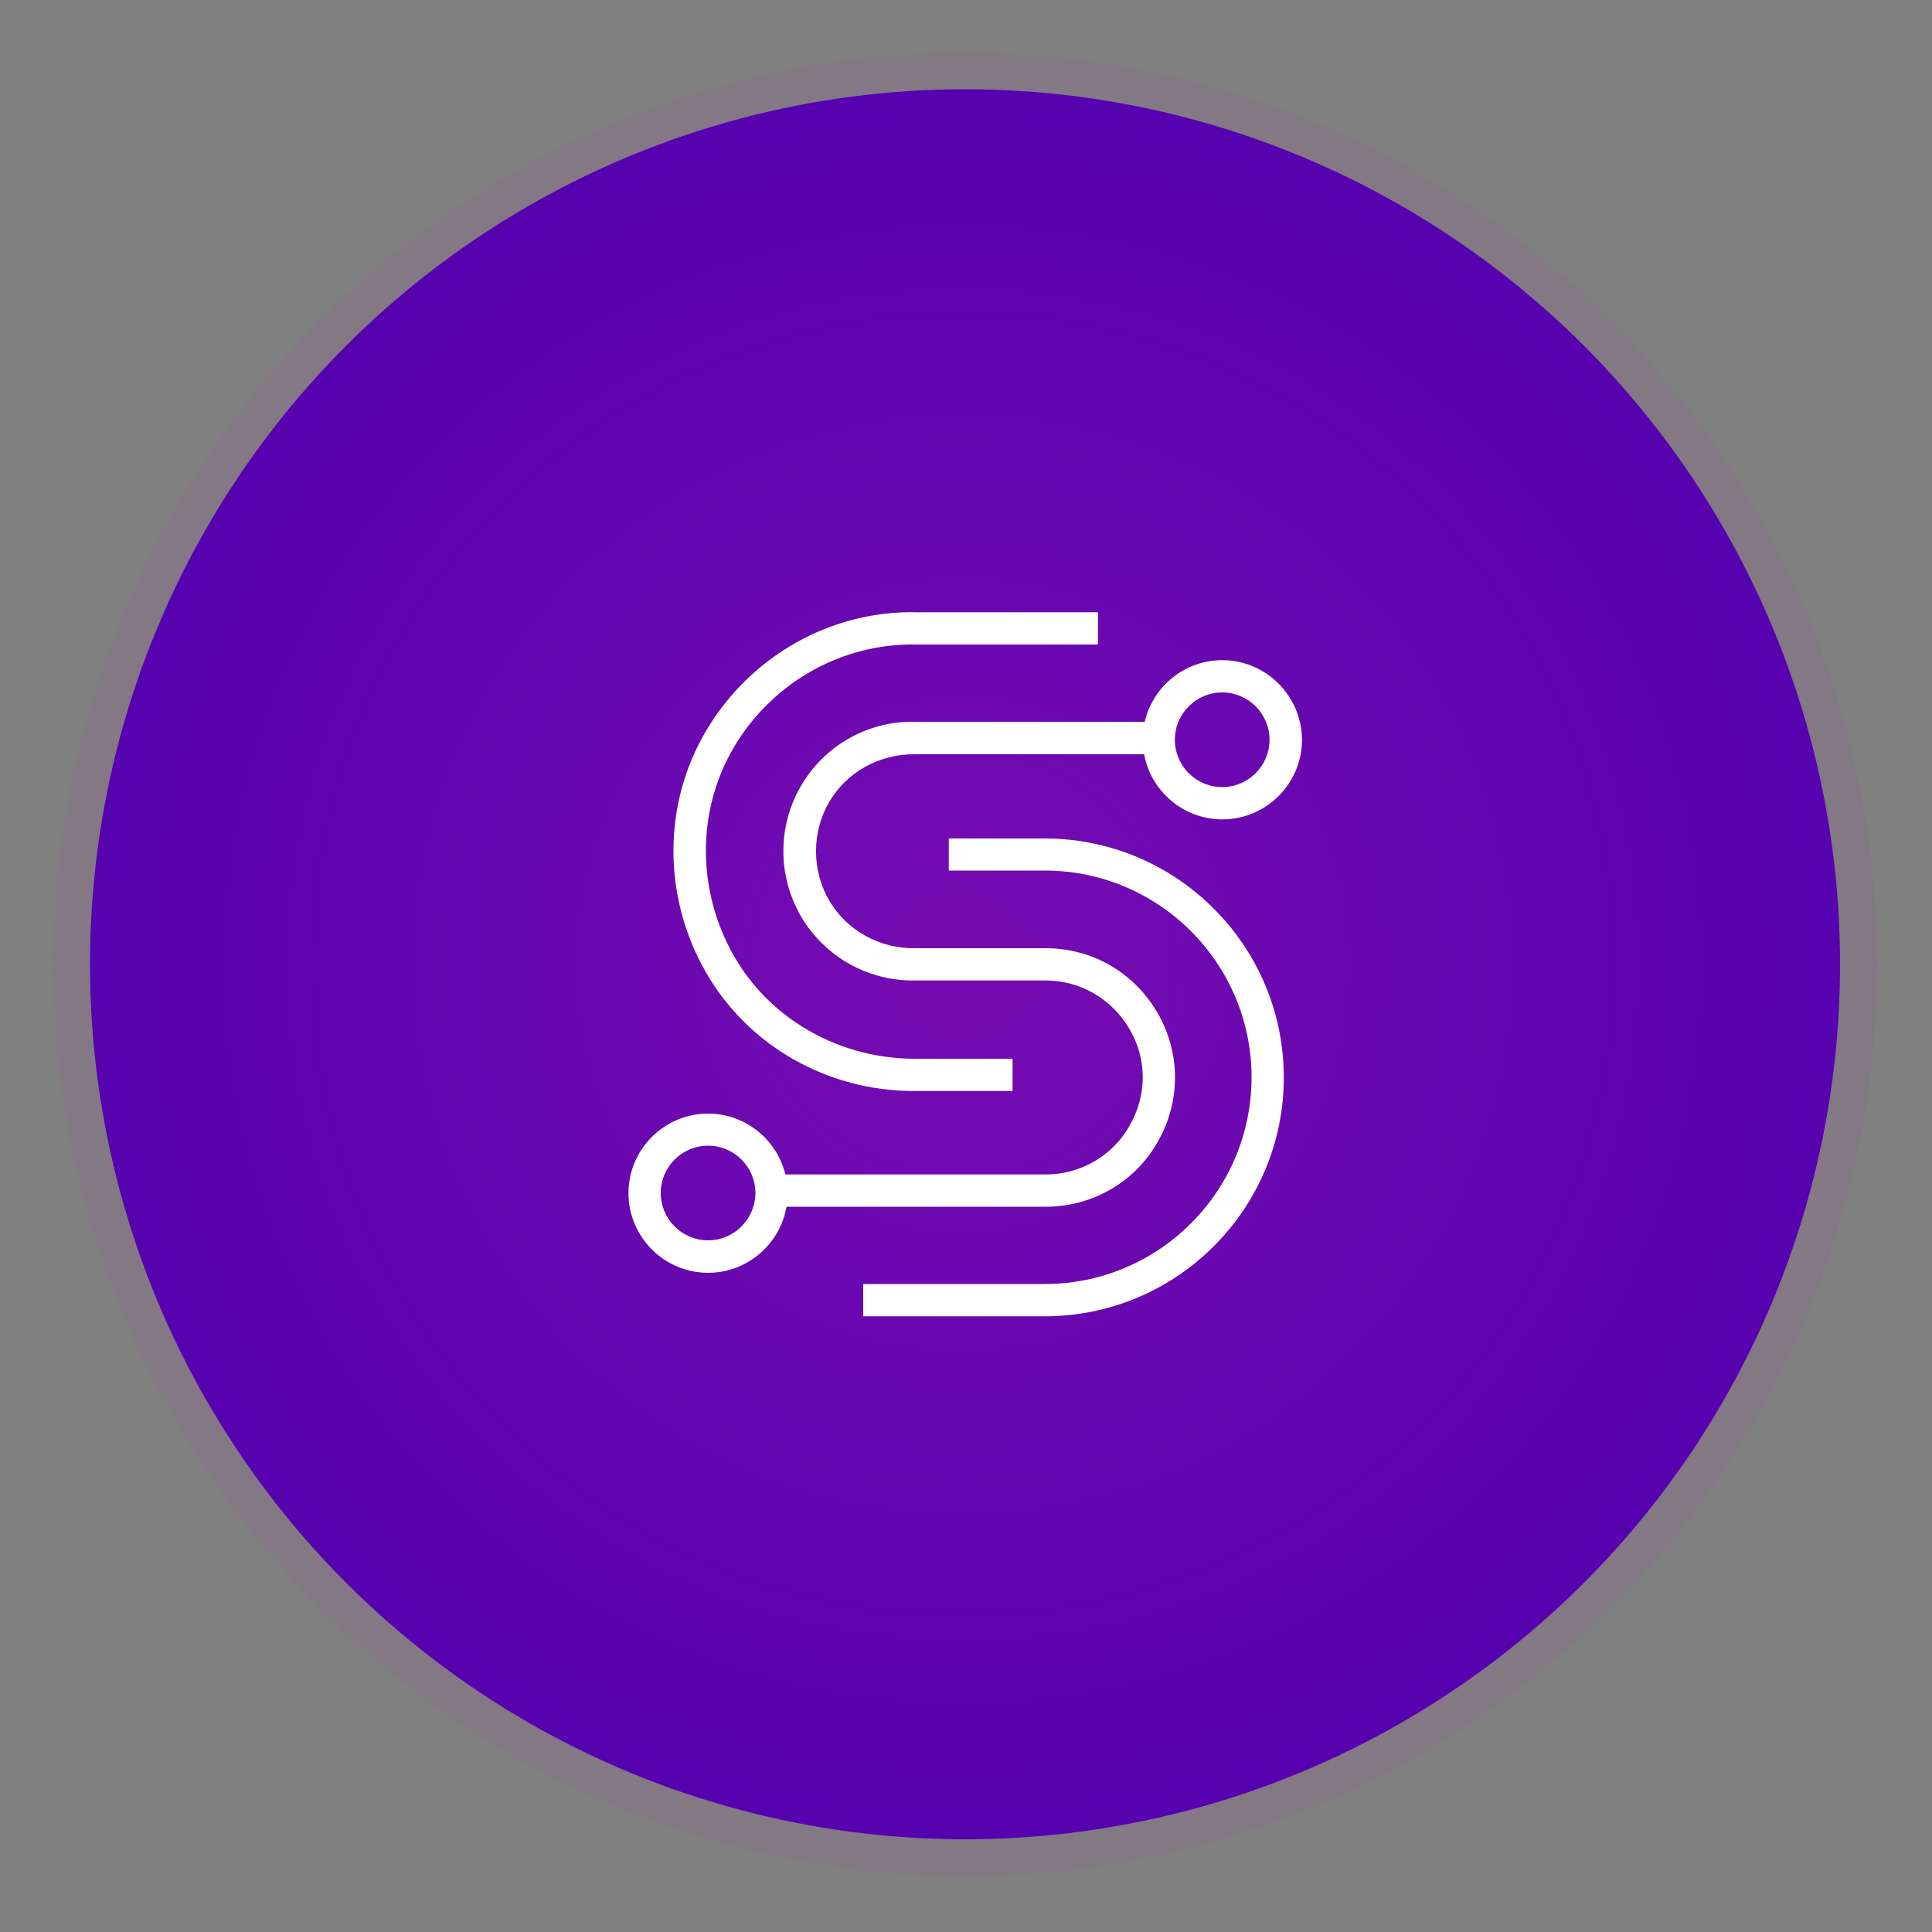
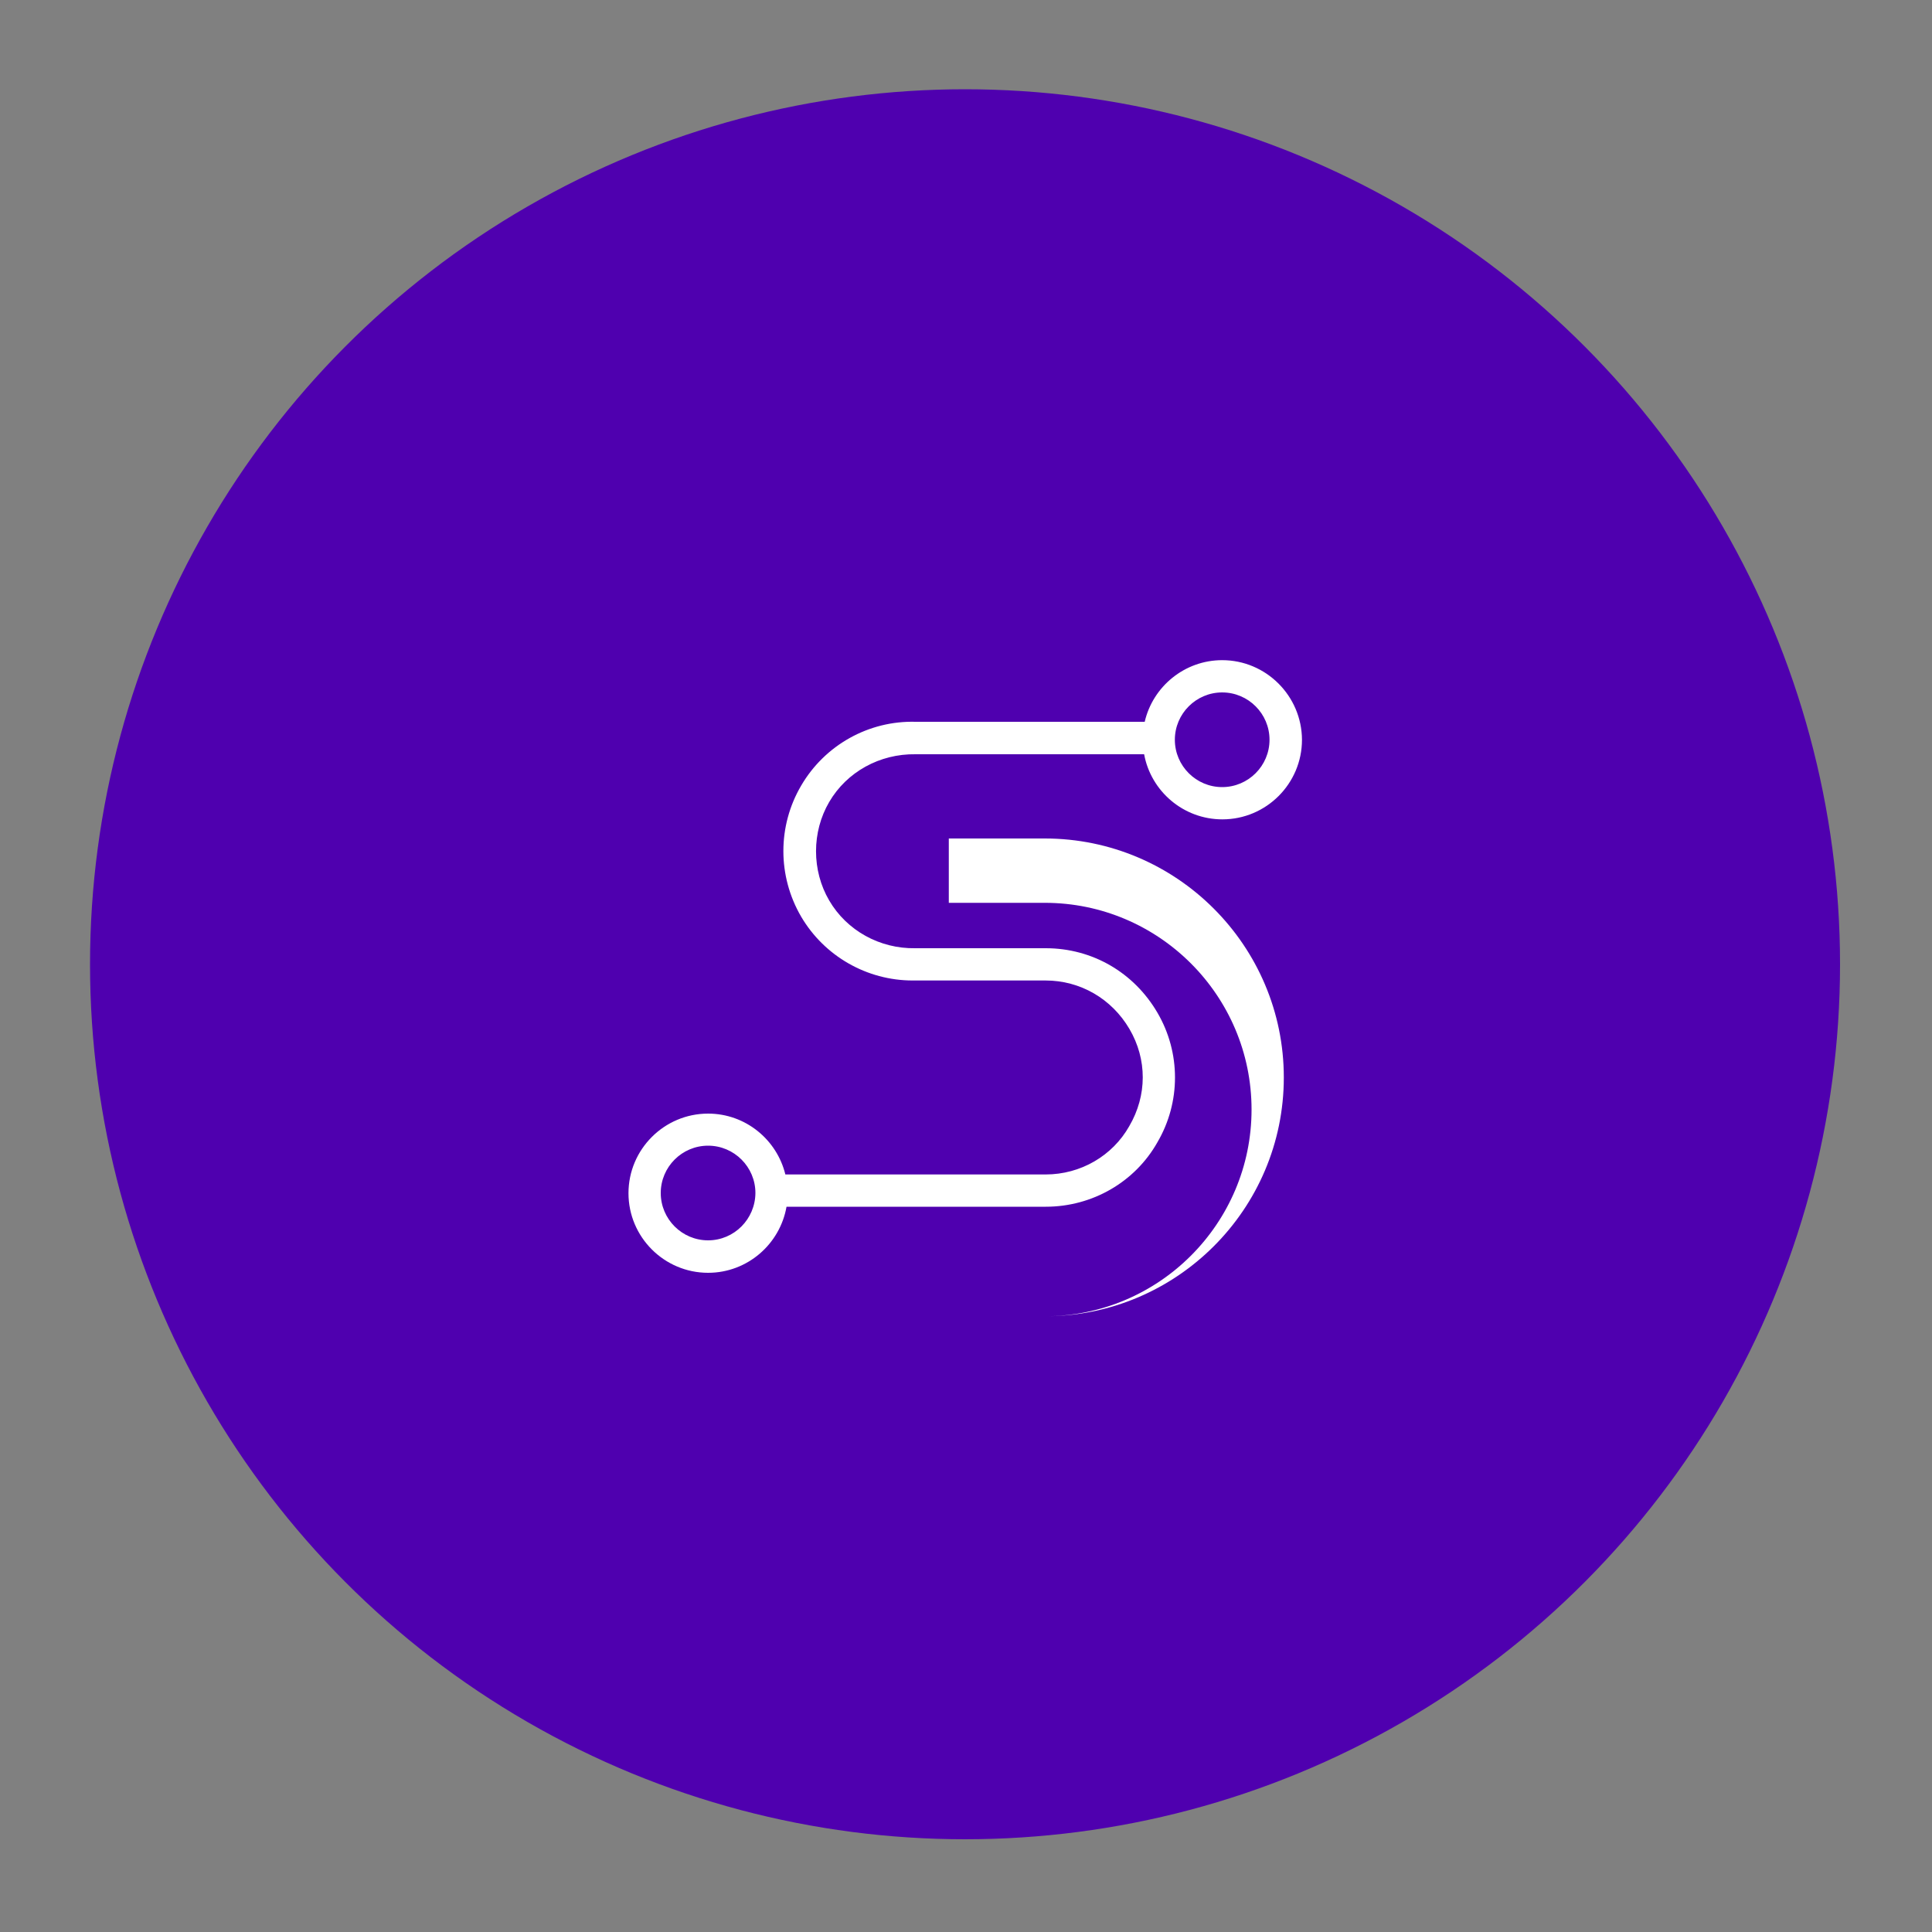
<svg xmlns="http://www.w3.org/2000/svg" version="1.1" id="Layer_1" x="0px" y="0px" viewBox="0 0 1000 1000" style="enable-background:new 0 0 1000 1000;" xml:space="preserve">
  <rect x="0" y="0" width="1000" height="1000" fill="#808080" stroke="none" />
  <style type="text/css">
	.st0{fill:#4F00AF;}
	.st1{opacity:0.6;fill:url(#Oval_1_);enable-background:new    ;}
	.st2{fill:#FFFFFF;}
</style>
  <circle id="Oval_7_" class="st0" cx="499.5" cy="499.1" r="452.9" />
  <radialGradient id="Oval_1_" cx="-2441.306" cy="113.702" r="2.217" gradientTransform="matrix(212.831 0 0 212.831 520085.219 -23700.113)" gradientUnits="userSpaceOnUse">
    <stop offset="0" style="stop-color:#AE1BB4;stop-opacity:0.7" />
    <stop offset="1" style="stop-color:#AE1BB4;stop-opacity:0.1" />
  </radialGradient>
-   <circle id="Oval_8_" class="st1" cx="499.5" cy="499.1" r="471.9" />
  <g id="Path_285_">
-     <path class="st2" d="M472.9,564.7c-44.6,0-85.7-23.4-107.5-61.4c-22.5-39.2-22.4-87.1,0.1-125.1c23-38.8,64.8-62.3,108.9-61.3   l93.9,0v16.7h-94c-38.3-0.8-74.5,19.5-94.4,53.1c-19.4,32.8-19.4,74.3,0.1,108.3c19,33.1,55.3,53.3,94.3,53h49.8v16.7h-49.7   C473.8,564.7,473.3,564.7,472.9,564.7z" />
-   </g>
+     </g>
  <g id="Path_286_">
-     <path class="st2" d="M540.8,681.3h-94v-16.7h94c59,0,107-48,107-107s-48-107-107-107h-49.7V434h49.7c68.2,0,123.7,55.5,123.7,123.7   S609,681.3,540.8,681.3z" />
+     <path class="st2" d="M540.8,681.3h-94h94c59,0,107-48,107-107s-48-107-107-107h-49.7V434h49.7c68.2,0,123.7,55.5,123.7,123.7   S609,681.3,540.8,681.3z" />
  </g>
  <path class="st2" d="M632.6,341.7c-19.5,0-35.9,13.7-40.1,31.9l-118.5,0c-24.4-0.7-47.1,12.1-59.3,33c-12.3,20.9-12.3,46.9,0,67.9  c12,20.4,34,33,57.7,33c0.5,0,0.9,0,1.4,0h33.7v0h33.7c17.9,0,34.2,9.4,43.4,25.1c9.2,15.7,9.2,34.4-0.1,50.3  c-8.7,15.4-25.2,25-43.3,25H406.5c-4.4-18-20.6-31.5-40-31.5c-22.7,0-41.2,18.5-41.2,41.2c0,22.7,18.5,41.2,41.2,41.2  c20.3,0,37.2-14.8,40.6-34.2h134.2c24.1,0,46.2-12.8,57.8-33.4c12.1-20.7,12.1-46.3,0-67c-12.2-20.9-33.8-33.4-57.8-33.4h-33.7v0  l-33.9,0c-18.3,0.3-35.4-9.1-44.5-24.7c-9.1-15.5-9.1-35.5,0-51c9.1-15.6,26.2-25,44.7-24.7h118.3c3.5,19.1,20.3,33.7,40.5,33.7  c22.7,0,41.2-18.5,41.2-41.2C673.8,360.2,655.3,341.7,632.6,341.7z M366.5,642c-13.5,0-24.5-11-24.5-24.5c0-13.5,11-24.5,24.5-24.5  c13.5,0,24.5,11,24.5,24.5C390.9,631,380,642,366.5,642z M632.6,407.4c-13.5,0-24.5-11-24.5-24.5c0-13.5,11-24.5,24.5-24.5  c13.5,0,24.5,11,24.5,24.5C657.1,396.4,646.1,407.4,632.6,407.4z" />
</svg>